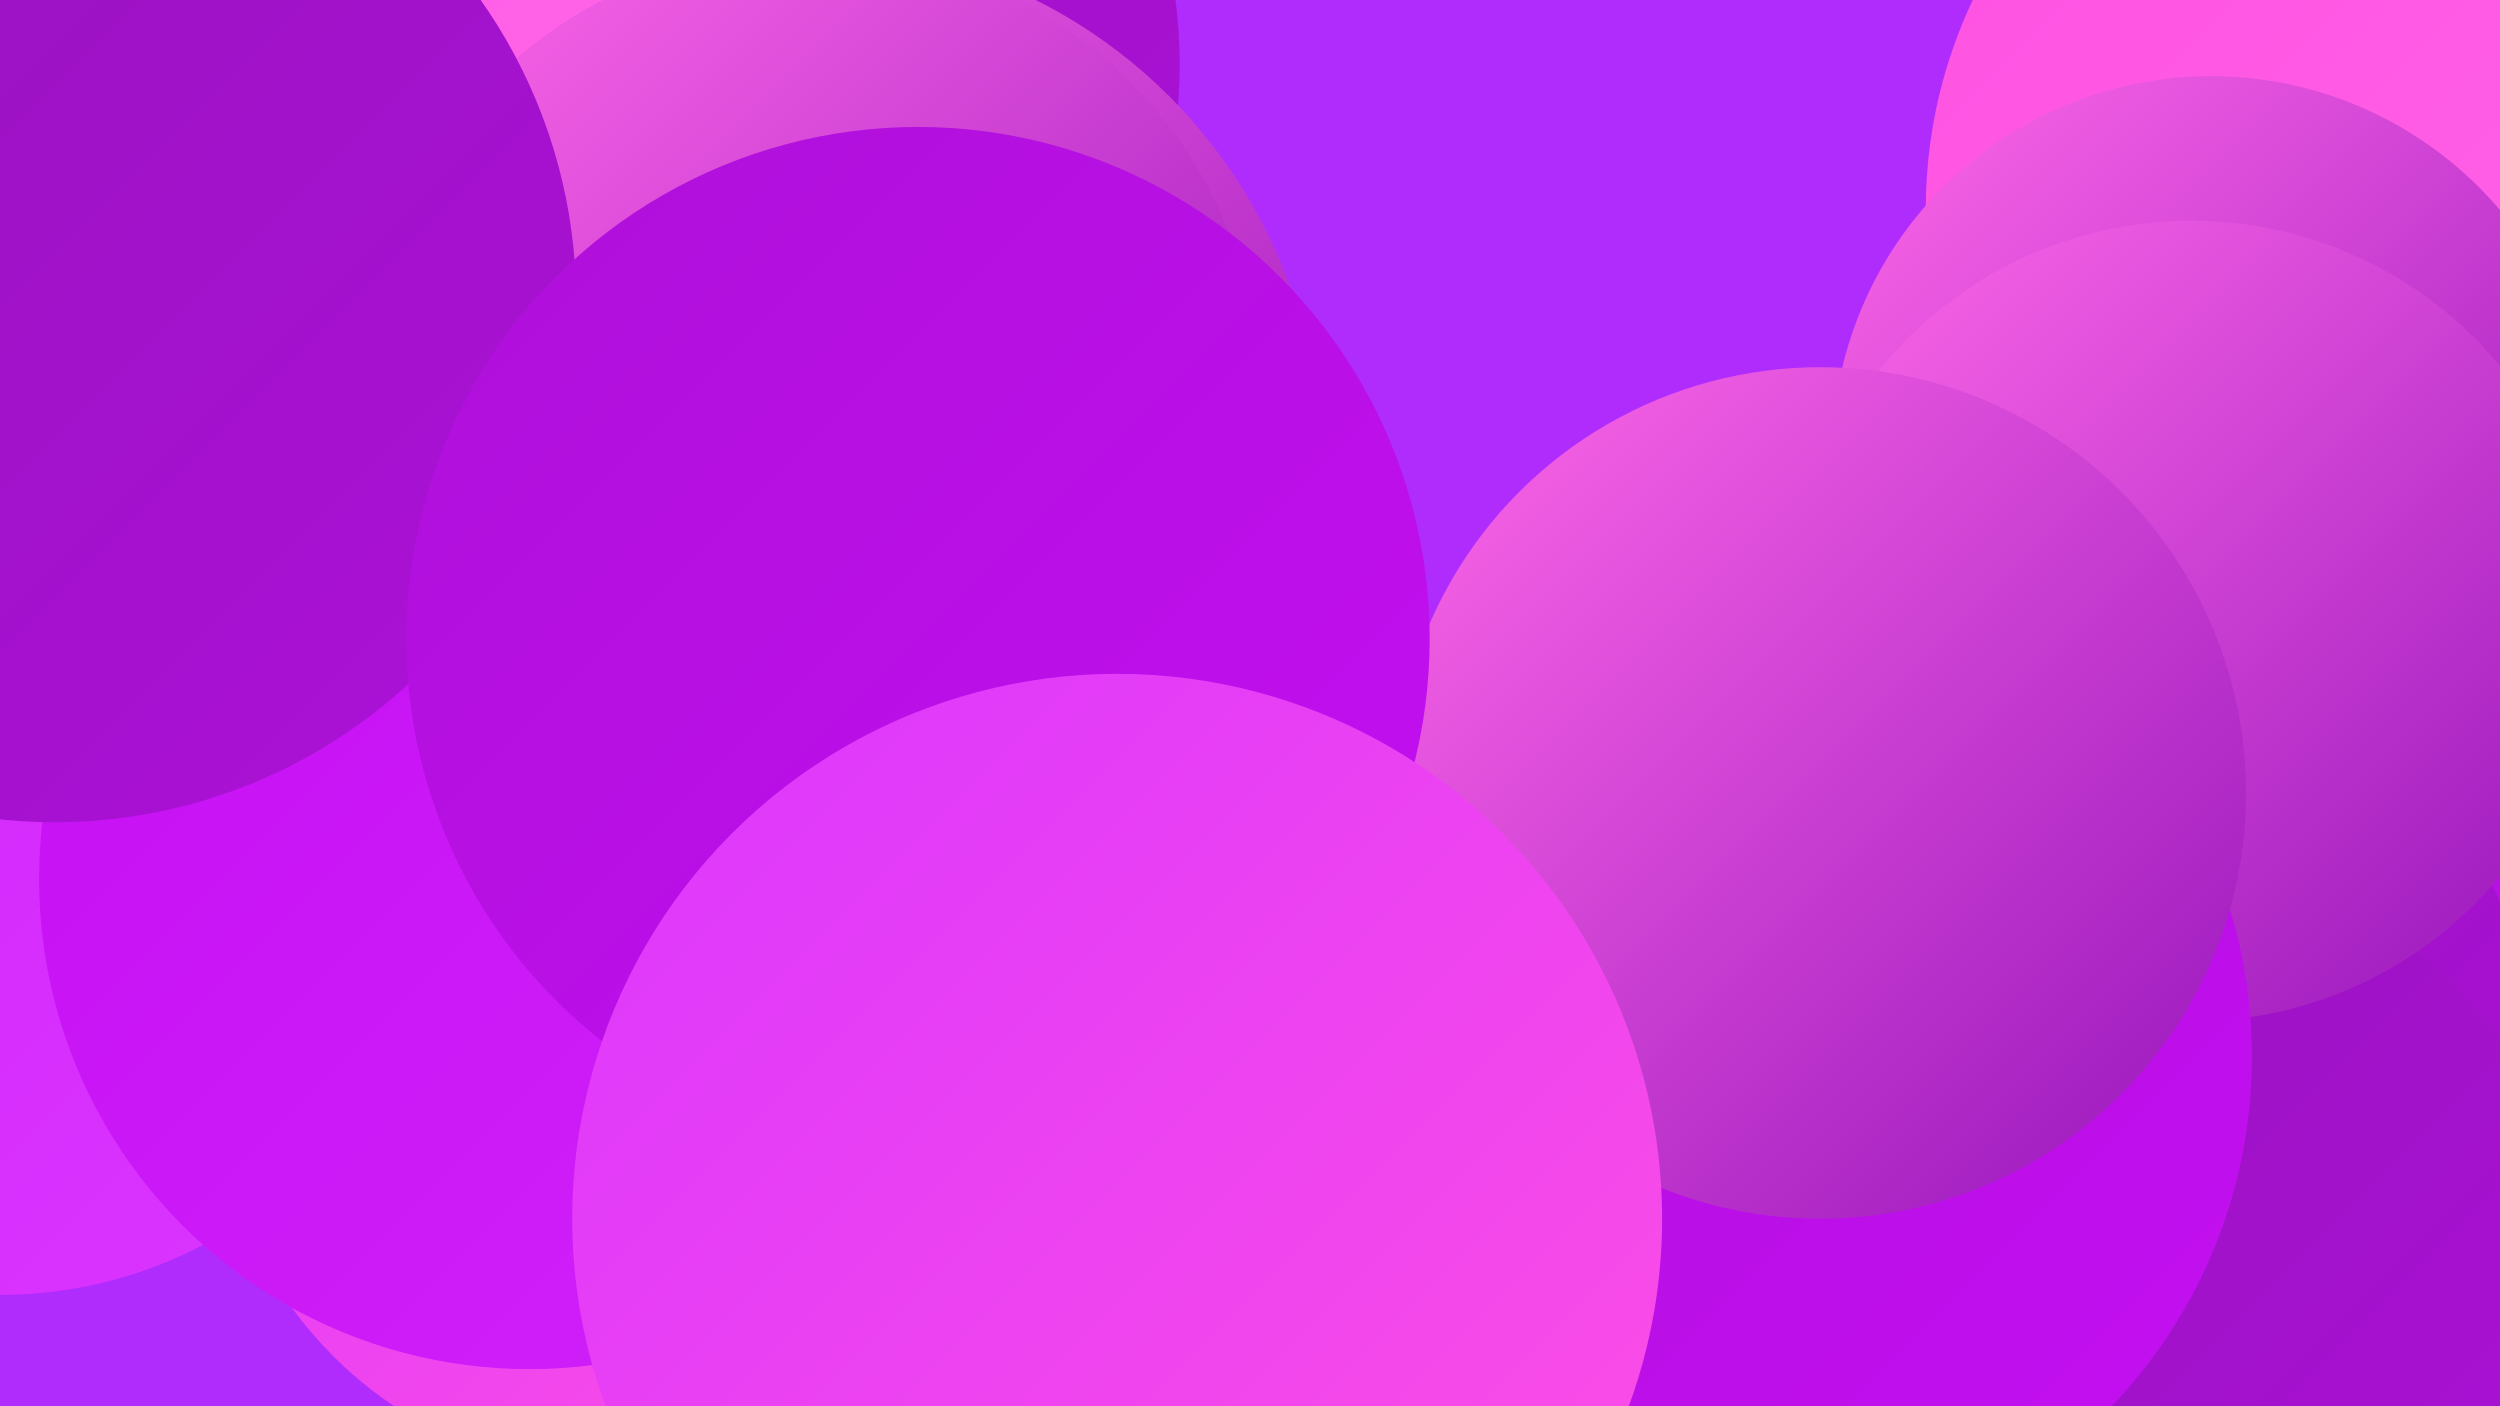
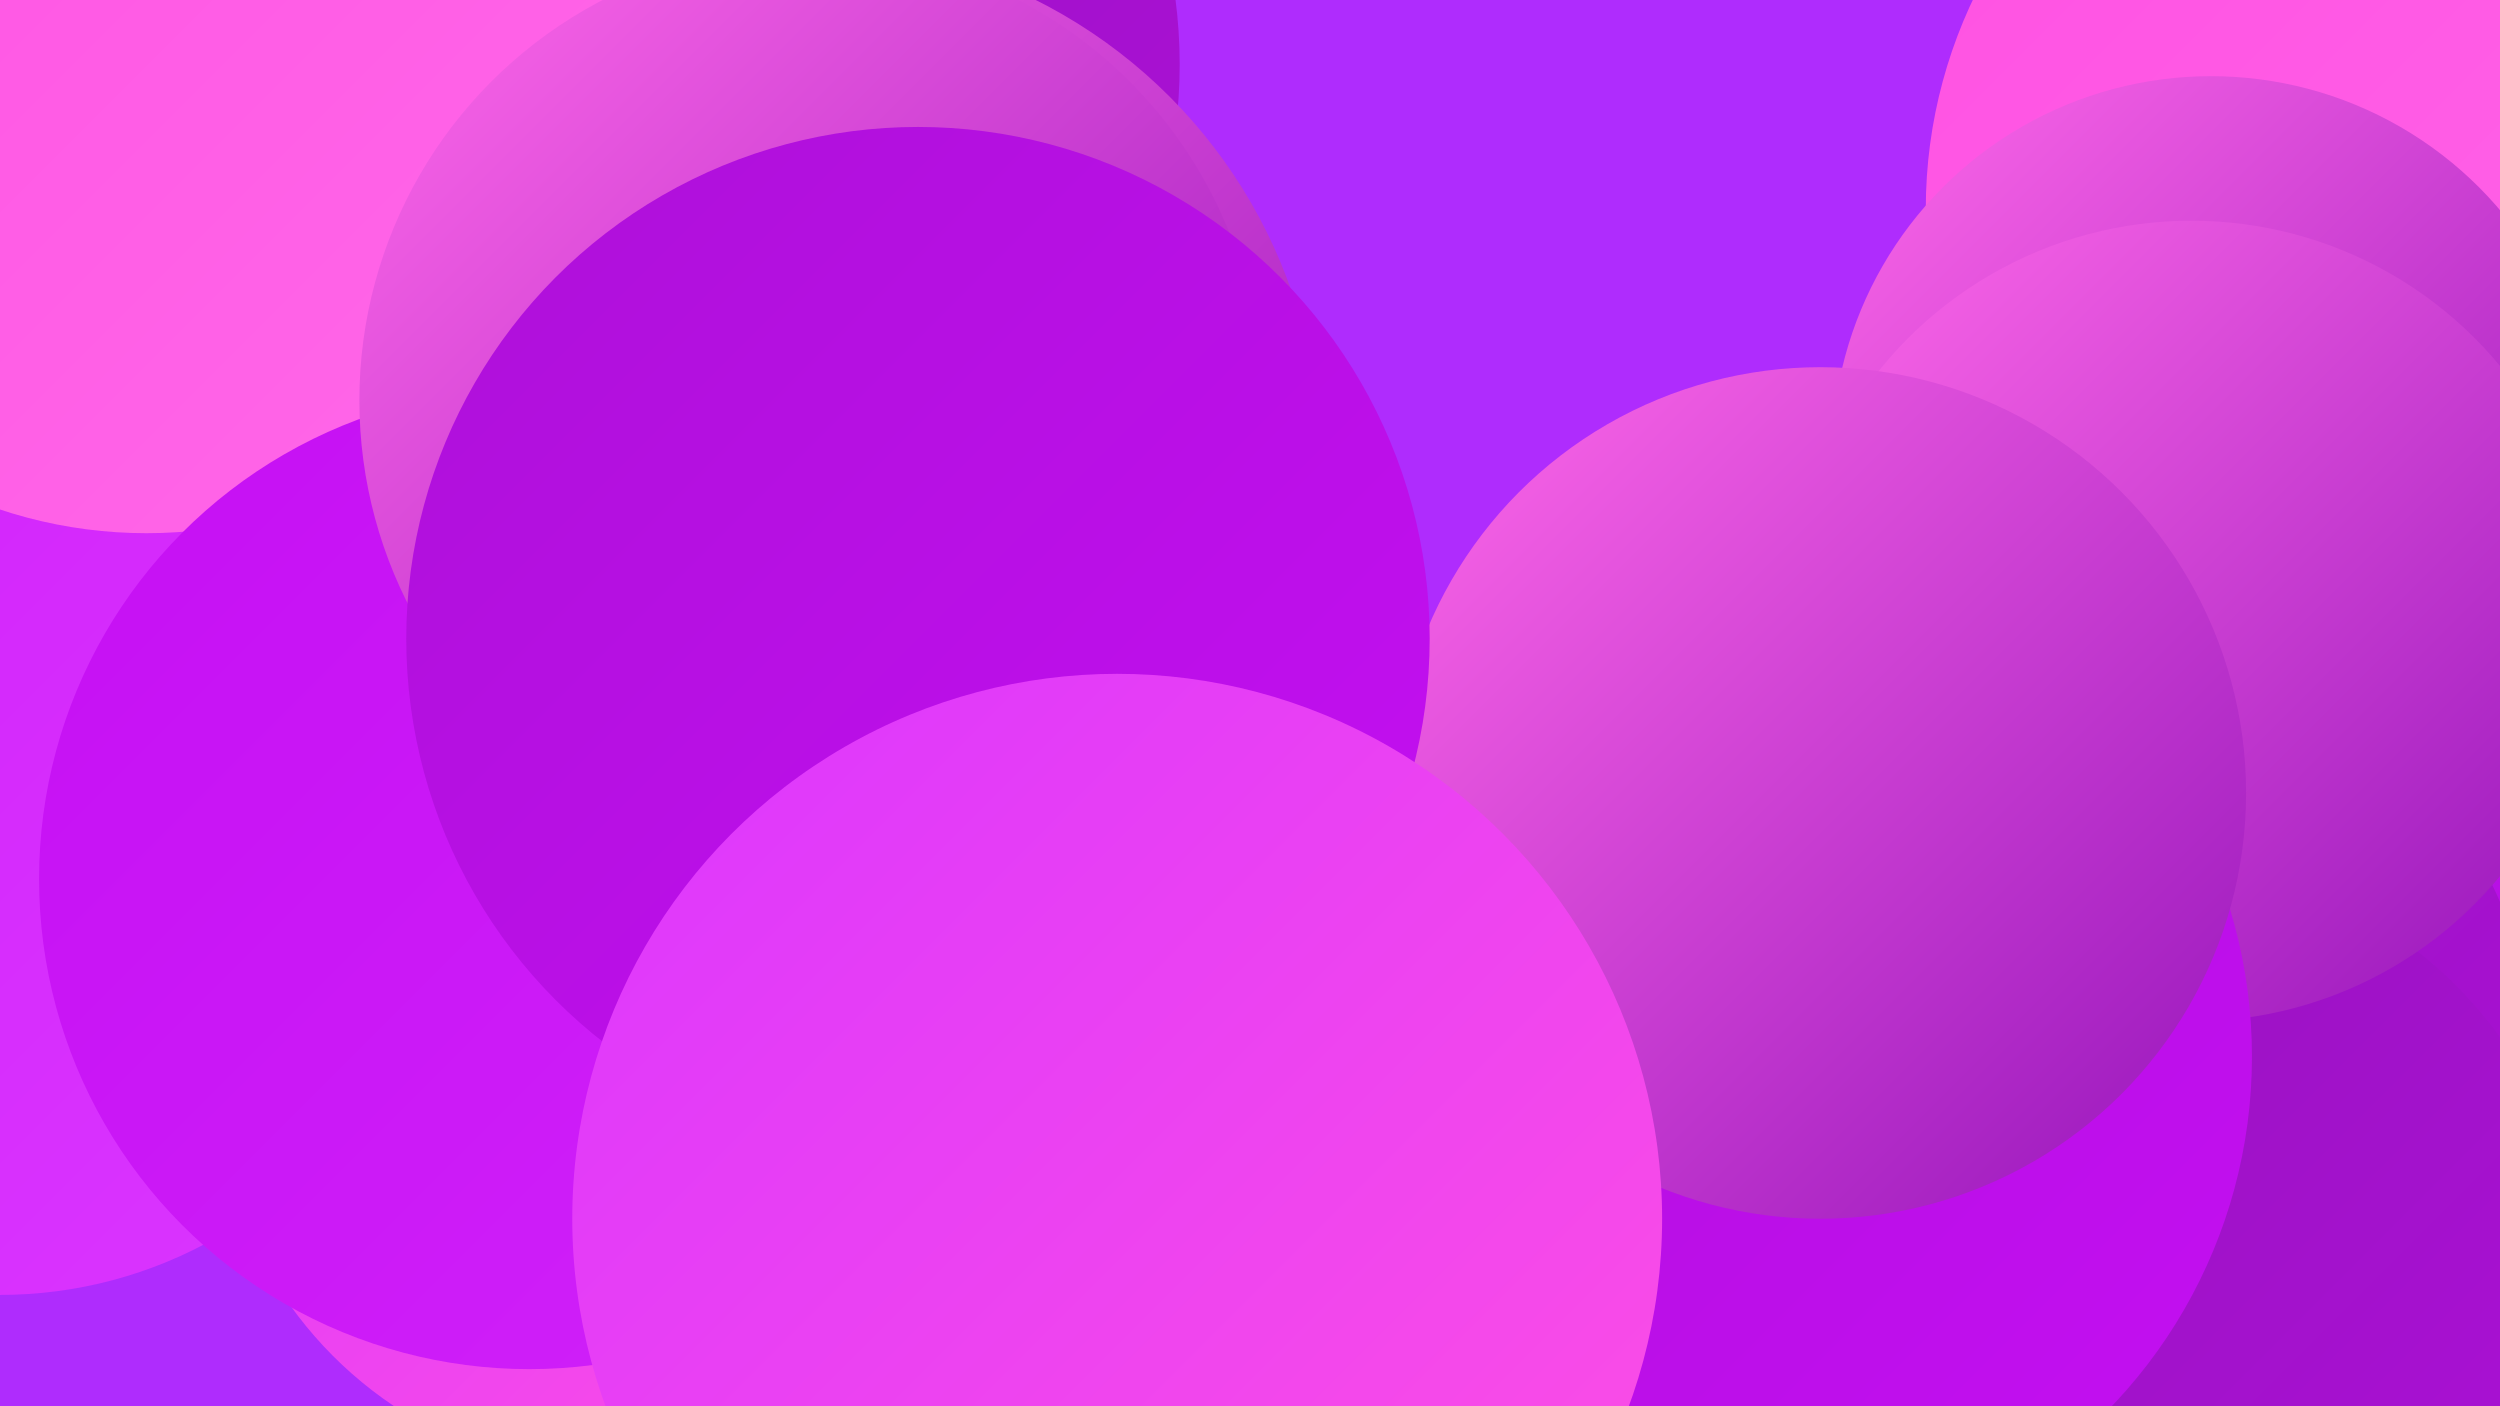
<svg xmlns="http://www.w3.org/2000/svg" width="1280" height="720">
  <defs>
    <linearGradient id="grad0" x1="0%" y1="0%" x2="100%" y2="100%">
      <stop offset="0%" style="stop-color:#9514bb;stop-opacity:1" />
      <stop offset="100%" style="stop-color:#ad10d8;stop-opacity:1" />
    </linearGradient>
    <linearGradient id="grad1" x1="0%" y1="0%" x2="100%" y2="100%">
      <stop offset="0%" style="stop-color:#ad10d8;stop-opacity:1" />
      <stop offset="100%" style="stop-color:#c50ff3;stop-opacity:1" />
    </linearGradient>
    <linearGradient id="grad2" x1="0%" y1="0%" x2="100%" y2="100%">
      <stop offset="0%" style="stop-color:#c50ff3;stop-opacity:1" />
      <stop offset="100%" style="stop-color:#d122fa;stop-opacity:1" />
    </linearGradient>
    <linearGradient id="grad3" x1="0%" y1="0%" x2="100%" y2="100%">
      <stop offset="0%" style="stop-color:#d122fa;stop-opacity:1" />
      <stop offset="100%" style="stop-color:#db36ff;stop-opacity:1" />
    </linearGradient>
    <linearGradient id="grad4" x1="0%" y1="0%" x2="100%" y2="100%">
      <stop offset="0%" style="stop-color:#db36ff;stop-opacity:1" />
      <stop offset="100%" style="stop-color:#ff50e2;stop-opacity:1" />
    </linearGradient>
    <linearGradient id="grad5" x1="0%" y1="0%" x2="100%" y2="100%">
      <stop offset="0%" style="stop-color:#ff50e2;stop-opacity:1" />
      <stop offset="100%" style="stop-color:#ff69e9;stop-opacity:1" />
    </linearGradient>
    <linearGradient id="grad6" x1="0%" y1="0%" x2="100%" y2="100%">
      <stop offset="0%" style="stop-color:#ff69e9;stop-opacity:1" />
      <stop offset="100%" style="stop-color:#9514bb;stop-opacity:1" />
    </linearGradient>
  </defs>
  <rect width="1280" height="720" fill="#af2cfd" />
  <circle cx="844" cy="521" r="228" fill="url(#grad6)" />
  <circle cx="317" cy="548" r="207" fill="url(#grad4)" />
  <circle cx="1227" cy="530" r="288" fill="url(#grad1)" />
  <circle cx="345" cy="33" r="259" fill="url(#grad0)" />
  <circle cx="412" cy="236" r="264" fill="url(#grad6)" />
  <circle cx="1236" cy="107" r="250" fill="url(#grad5)" />
  <circle cx="1027" cy="572" r="276" fill="url(#grad0)" />
  <circle cx="0" cy="439" r="224" fill="url(#grad3)" />
-   <circle cx="870" cy="671" r="191" fill="url(#grad1)" />
  <circle cx="1132" cy="233" r="194" fill="url(#grad6)" />
  <circle cx="1104" cy="658" r="217" fill="url(#grad0)" />
  <circle cx="75" cy="35" r="238" fill="url(#grad5)" />
  <circle cx="1122" cy="318" r="205" fill="url(#grad6)" />
  <circle cx="271" cy="450" r="251" fill="url(#grad2)" />
  <circle cx="415" cy="205" r="231" fill="url(#grad6)" />
-   <circle cx="28" cy="154" r="267" fill="url(#grad0)" />
  <circle cx="894" cy="541" r="259" fill="url(#grad1)" />
  <circle cx="932" cy="406" r="218" fill="url(#grad6)" />
  <circle cx="470" cy="327" r="262" fill="url(#grad1)" />
  <circle cx="572" cy="624" r="279" fill="url(#grad4)" />
</svg>